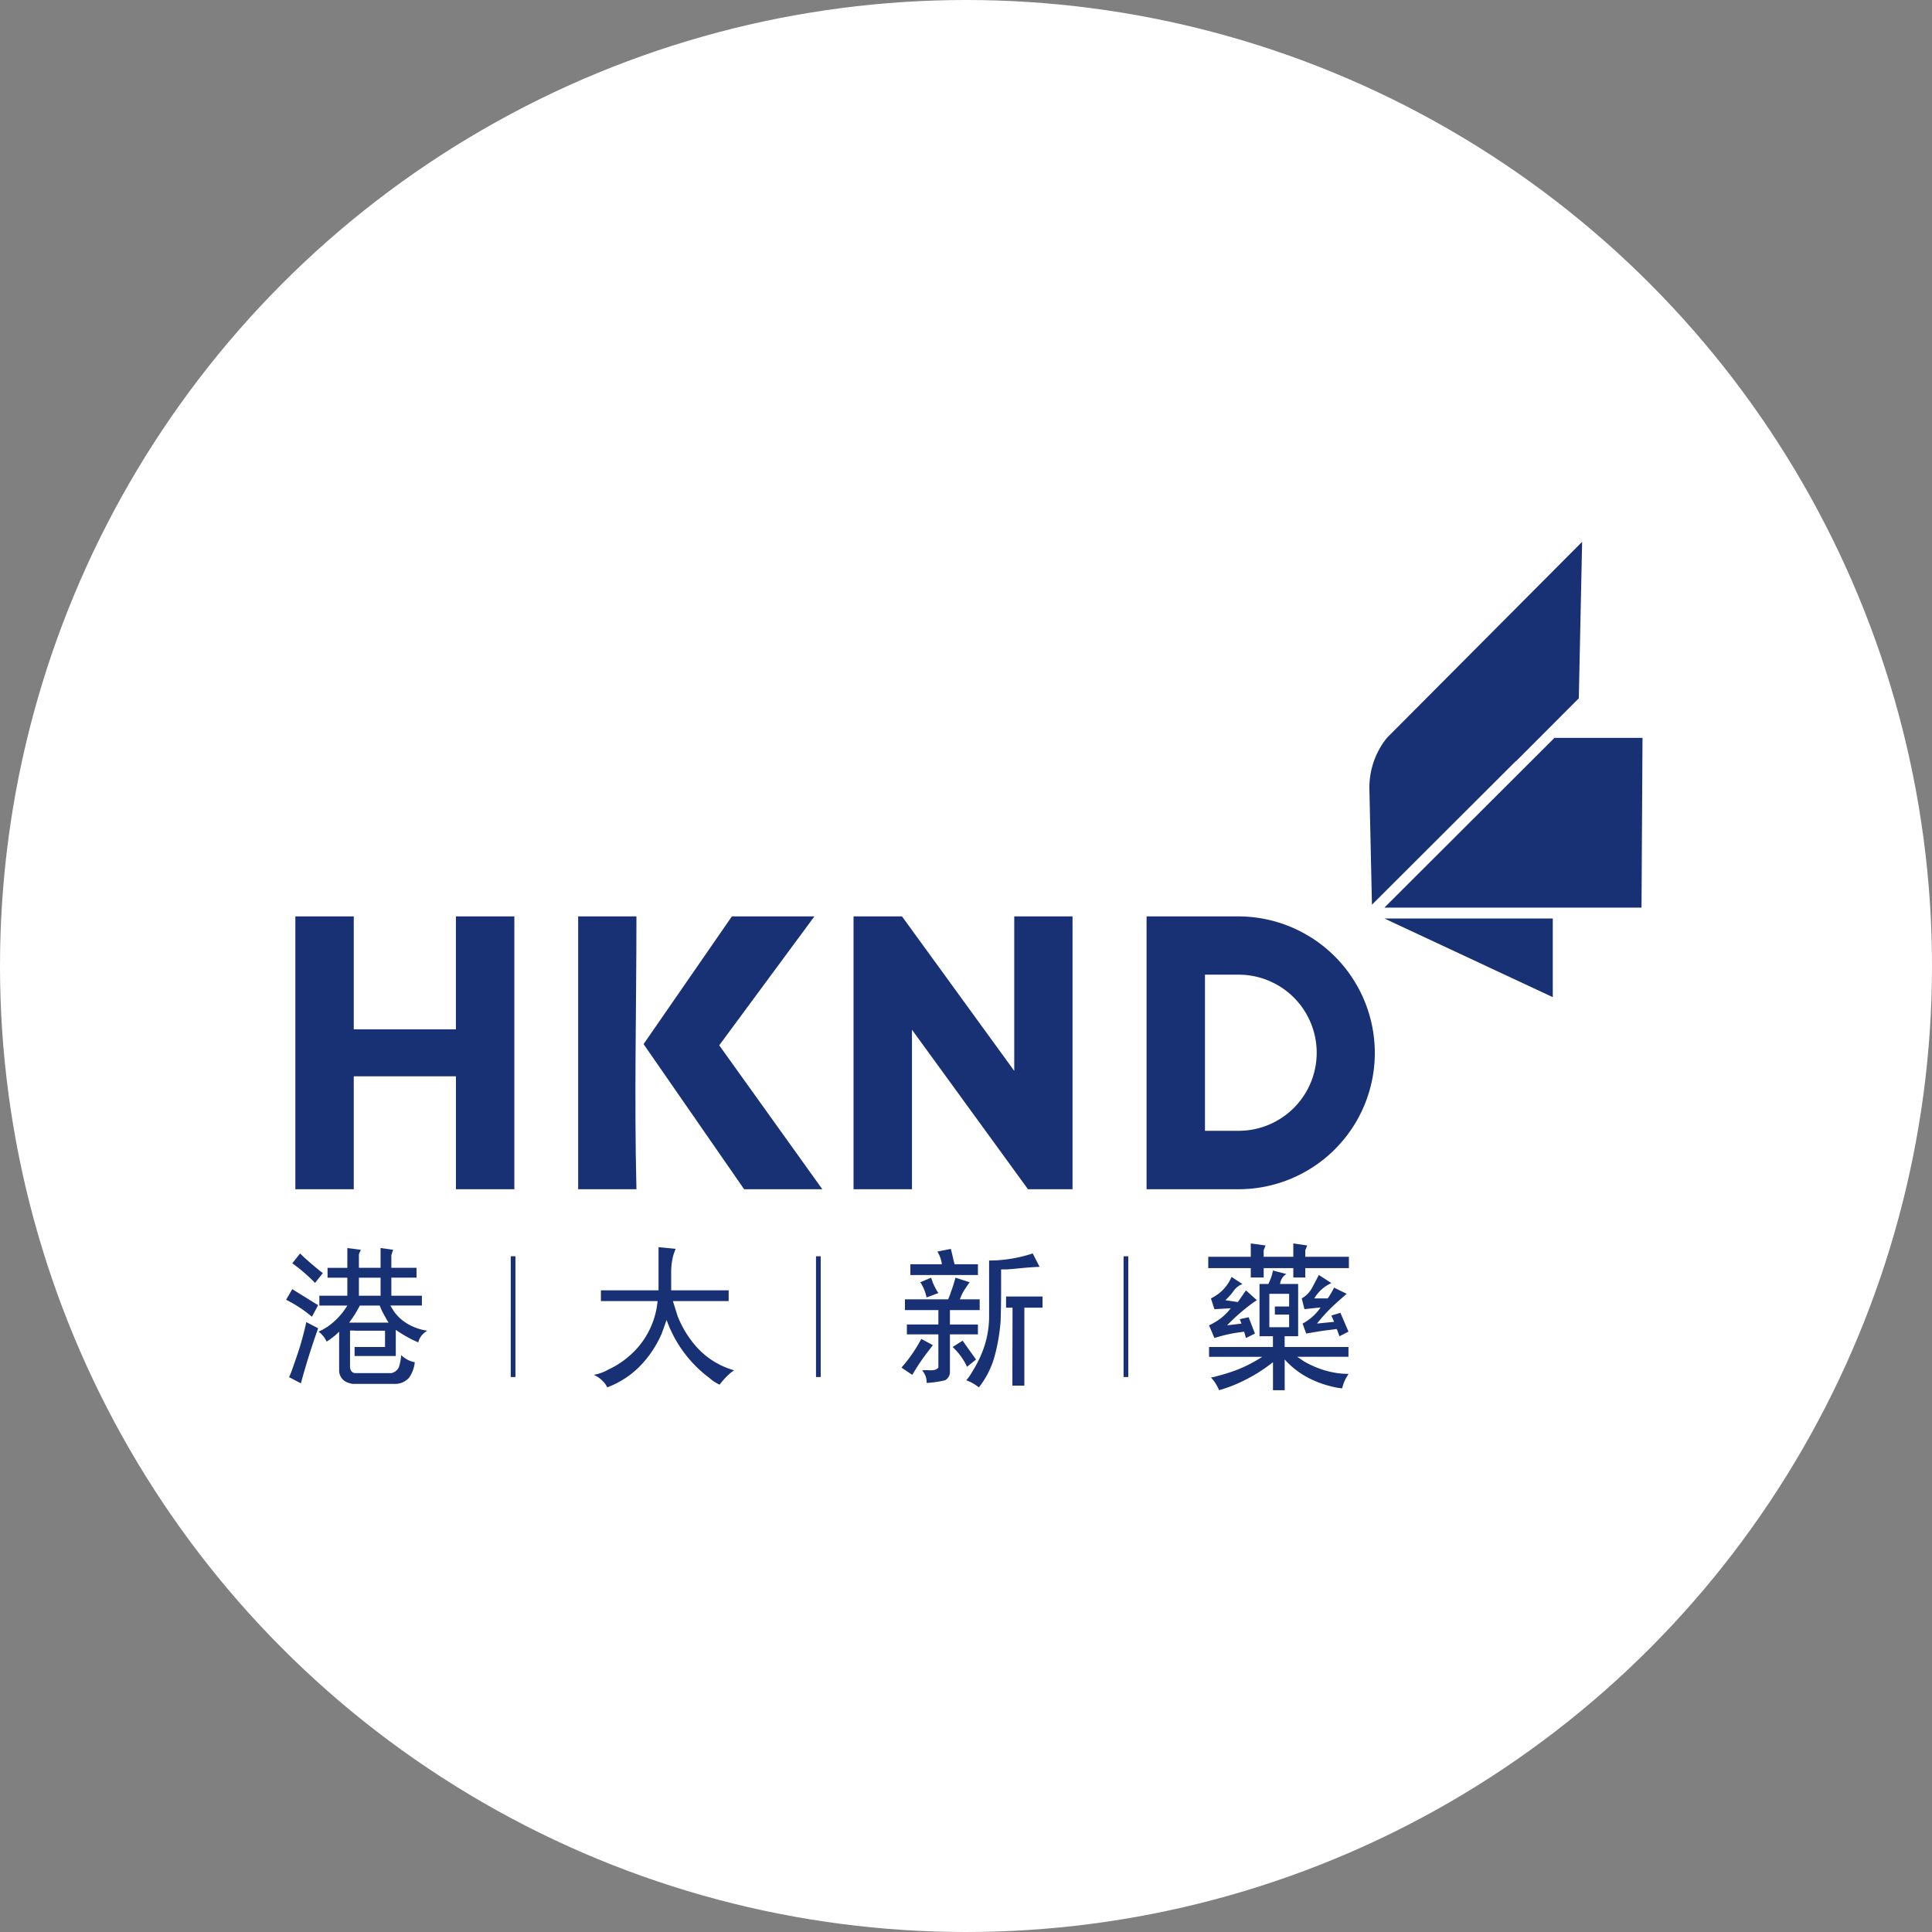
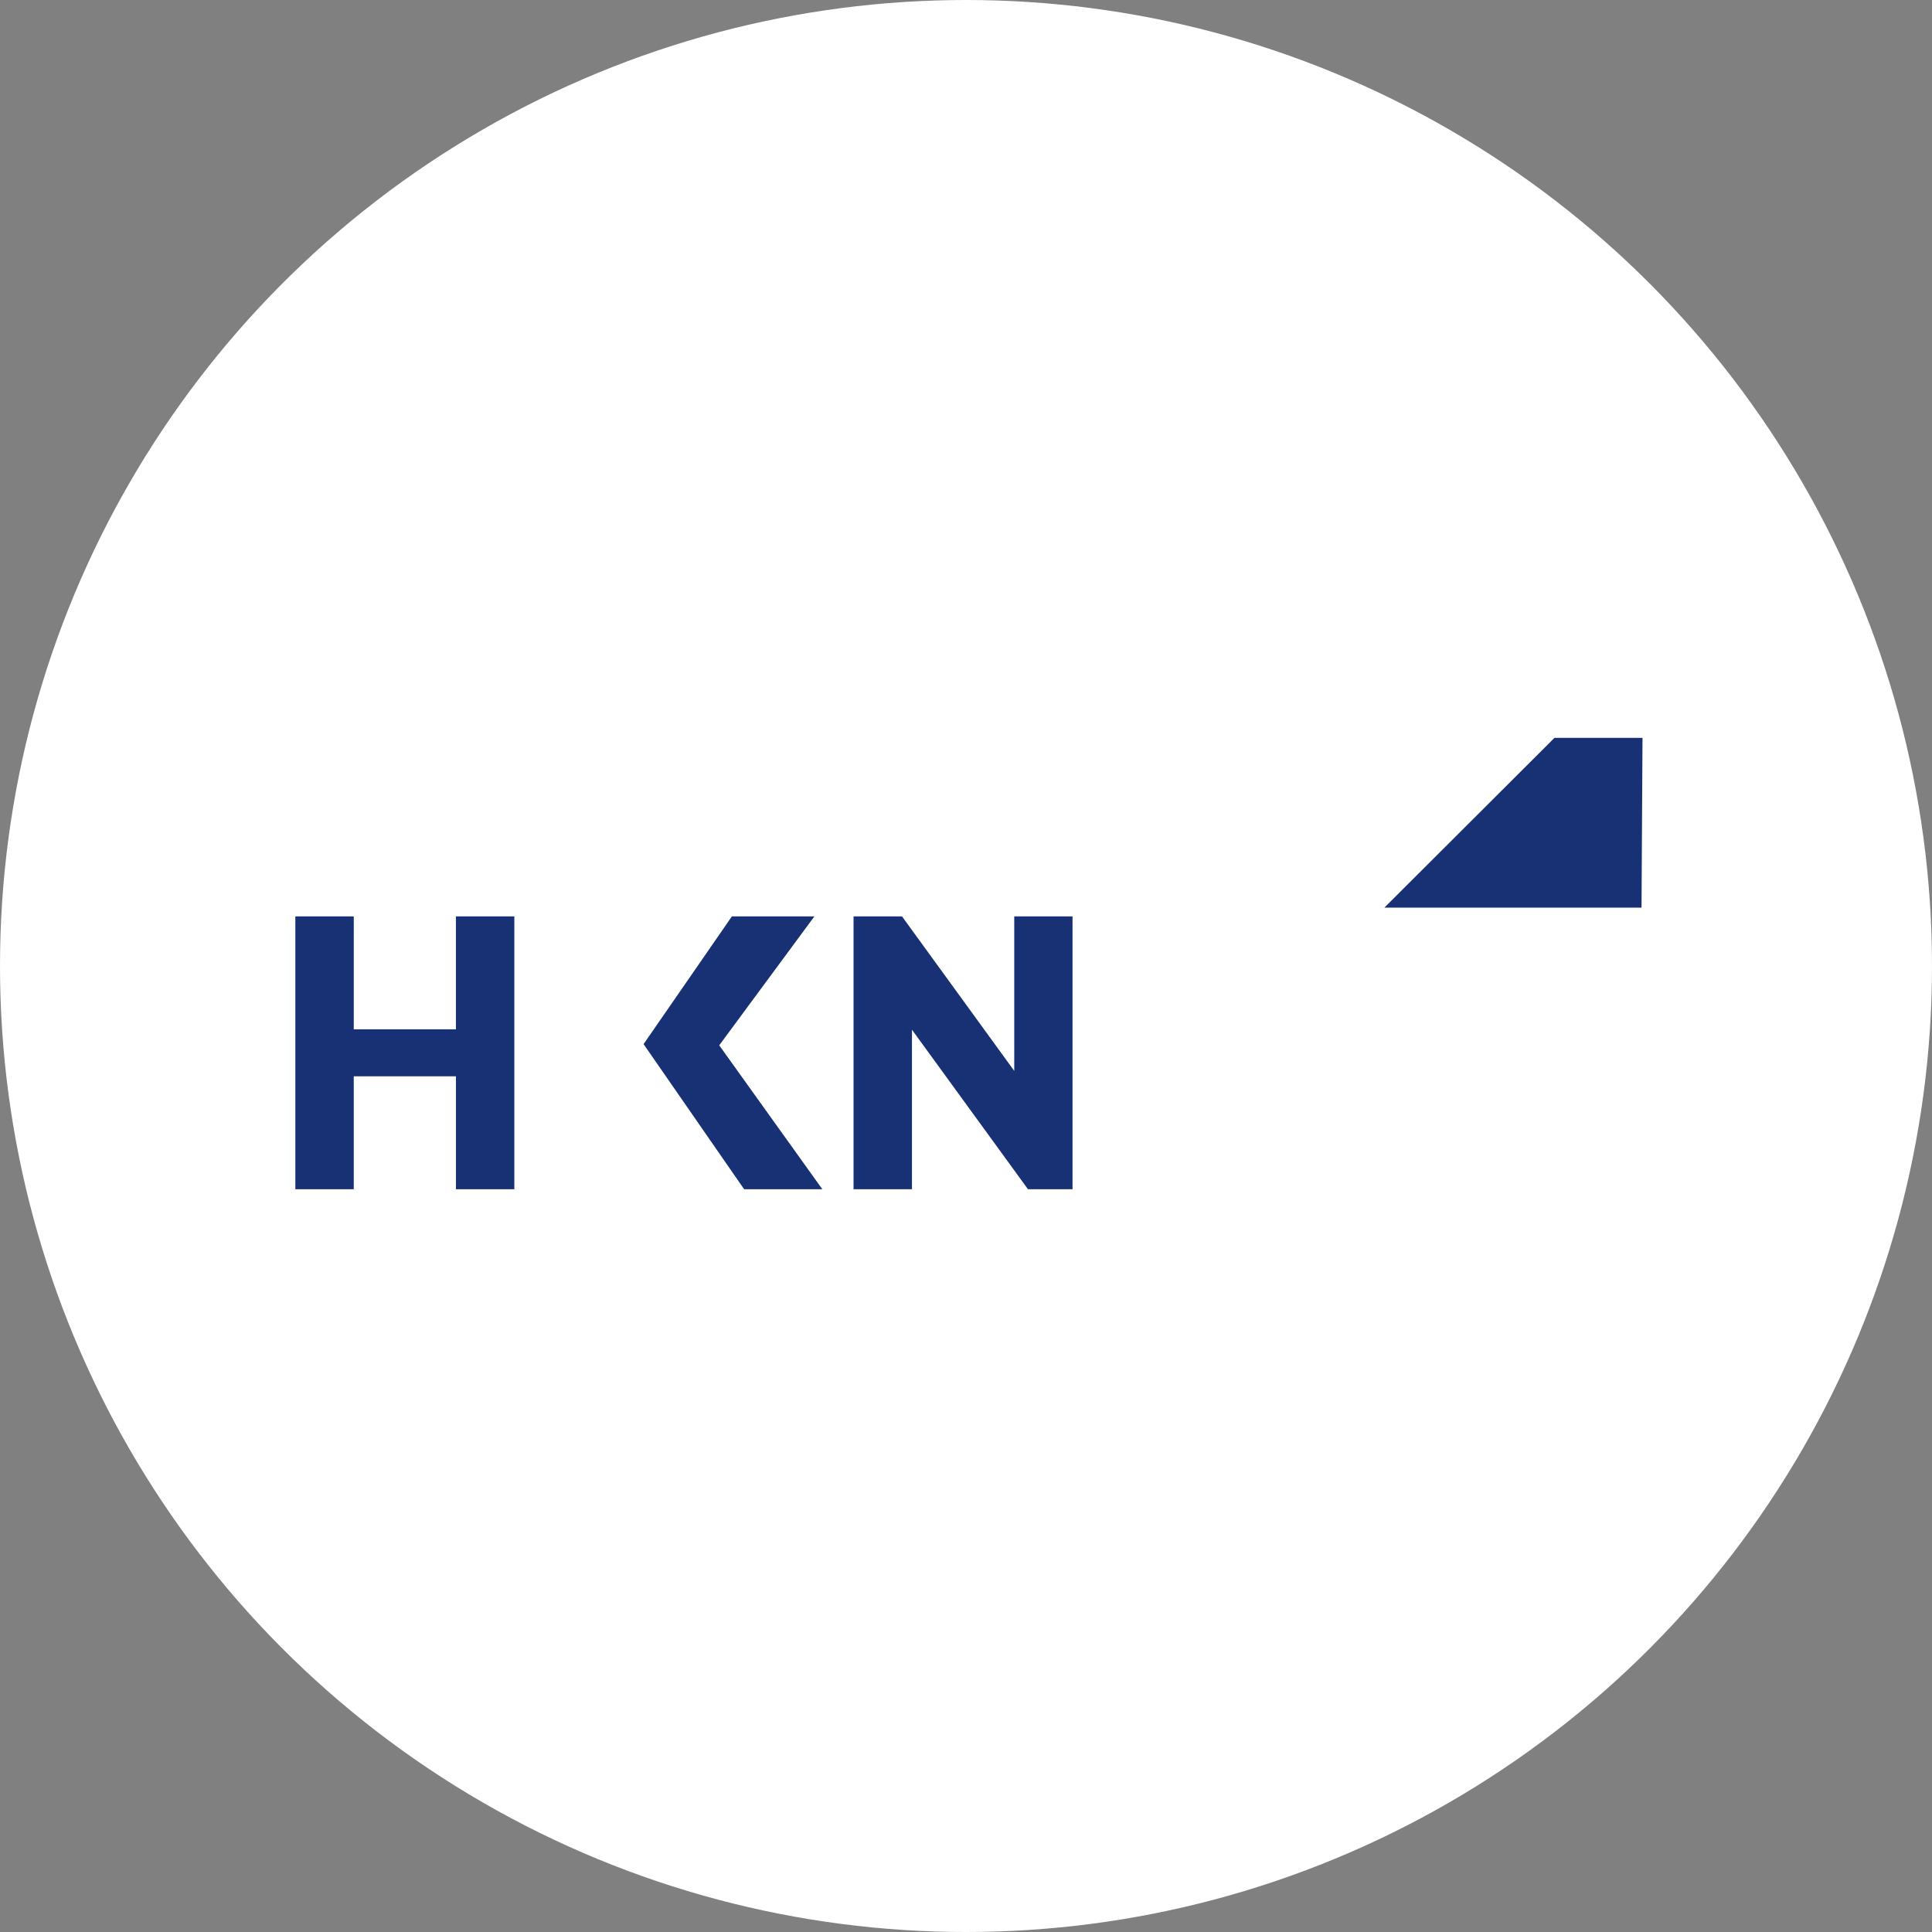
<svg xmlns="http://www.w3.org/2000/svg" width="445.724" height="445.724" viewBox="0 0 445.724 445.724">
  <rect x="0" y="0" width="445.724" height="445.724" fill="#808080" stroke="none" />
  <g id="组_10743" data-name="组 10743" transform="translate(6844 8194)">
    <circle id="蒙版" cx="222.862" cy="222.862" r="222.862" transform="translate(-6844 -8194)" fill="#fff" />
    <g id="组_10081" data-name="组 10081" transform="translate(-6778 -8069)">
-       <path id="路径_21977" data-name="路径 21977" d="M4042.9,304.8h6.457v-4.162h-4.563v-2.267h4.563V293.8l3.107.4-.436,1.025v3.136h5V293.8l2.888.4-.406,1.242v2.918h5.811v2.267h-5.811V304.8h7.05v2.267h-7.265c.248.434.5.839.744,1.242a10.156,10.156,0,0,0,2.578,2.577,12.408,12.408,0,0,0,5.184,1.987,5.421,5.421,0,0,0-1.21.994,4.1,4.1,0,0,0-.869,1.708c-.622-.28-1.12-.5-1.553-.715a36.368,36.368,0,0,1-3.635-2.173v6.024h-9.5v-2.081h7.02v-3.757h-7.02v-.031h-1.055v7.638h0v.9a3.036,3.036,0,0,0,.187.621,1.146,1.146,0,0,0,1.053.653h8.291a2.422,2.422,0,0,0,1.772-1.459,12.221,12.221,0,0,0,.5-2.7,6.14,6.14,0,0,0,.777.652,5.871,5.871,0,0,0,2.359.993,7.458,7.458,0,0,1-1.272,3.509,4.234,4.234,0,0,1-3.511,1.492h-9.533a4.579,4.579,0,0,1-.99-.249,2.95,2.95,0,0,1-2.146-2.888v-8.912c-.338.342-.65.621-.9.839a16.811,16.811,0,0,1-1.99,1.46,5.132,5.132,0,0,0-.463-.839,5.769,5.769,0,0,0-1.4-1.46,14.3,14.3,0,0,0,2.266-1.273,16,16,0,0,0,4.378-4.751H4042.9Zm186.625-9.1v27.855h-1.085V295.7Zm-70.955,0v27.855h-1.087V295.7Zm-70.427,0v27.855h-1.087V295.7Zm113.187,9.285h8.416v2.578h-4.194v17.979h-2.762c0-5.994.031-11.987.031-17.979h-1.491Zm-157.623-5.4-1.8,2.267c-.589-.621-1.119-1.118-1.522-1.49a37.9,37.9,0,0,0-3.727-3.043l1.8-2.267c.622.621,1.179,1.118,1.584,1.49,1.275,1.118,2.481,2.143,3.663,3.043Zm-8.478,6.148,1.43-2.453c.745.466,1.335.839,1.832,1.149,1.863,1.15,3.231,2.019,4.132,2.546l-1.431,2.67c-.685-.559-1.243-.993-1.707-1.334a31.015,31.015,0,0,0-4.255-2.578Zm3.416,19.284-2.731-1.428a13.977,13.977,0,0,0,.713-1.769c.561-1.552,1.086-3.074,1.585-4.6q1.069-3.447,1.675-6.335l2.735,1.428-.653,1.864c-.527,1.521-1.027,3.105-1.552,4.719-.714,2.33-1.3,4.348-1.772,6.118Zm18.167-17.948h-4.567c-.278.528-.5.931-.681,1.242a24.017,24.017,0,0,1-1.8,2.7h9.128a9.094,9.094,0,0,1-.711-1.179,20.61,20.61,0,0,1-1.367-2.764Zm-4.783-2.267h5v-4.162h-5Zm69.124-1.242v-9.968l3.945.4c-.219.559-.405,1.057-.528,1.46a14.892,14.892,0,0,0-.5,3.944v4.16h13.261v2.484H4124.47c.343,1.117.715,2.267,1.058,3.384a23.661,23.661,0,0,0,4.191,6.956,18.24,18.24,0,0,0,8.848,5.62,5.3,5.3,0,0,1-.589.435,16.441,16.441,0,0,0-2.733,2.888,9.57,9.57,0,0,1-2.362-1.554,28.638,28.638,0,0,1-9.873-13.383c-.371,1.056-.744,2.081-1.116,3.137a25.074,25.074,0,0,1-4.13,6.551,20.824,20.824,0,0,1-8.447,5.87,5.034,5.034,0,0,0-.344-.621,6.589,6.589,0,0,0-2.762-2.267,10.567,10.567,0,0,0,3.415-1.242,20.581,20.581,0,0,0,6.739-5.061,19.041,19.041,0,0,0,4.566-10.713h-13.074v-2.484Zm68.286-6.024h5.4v2.484h-15.585v-2.484h7.265q-.045-.326-.092-.559a7.459,7.459,0,0,0-.934-2.361l3.105-.621Zm-7.887,4.16,2.484-1.056c.152.467.308.838.4,1.15a13.939,13.939,0,0,0,1.275,2.391L4183,305.2c-.126-.465-.218-.839-.31-1.149a10.487,10.487,0,0,0-1.147-2.361Zm6.426,3.945c.247-.621.467-1.15.589-1.584a34.217,34.217,0,0,0,1.086-3.416l3.294,1.056a11.843,11.843,0,0,0-.874,1.243,10.359,10.359,0,0,0-1.394,2.7h4.565v2.483h-6.864v3.323h6.458v2.267h-6.458v8.508a2.159,2.159,0,0,1-1.119,2.081,23.4,23.4,0,0,1-4.254.621,5.082,5.082,0,0,0-.152-1.3,4.478,4.478,0,0,0-.9-1.615c.154,0,.406-.03.746-.03h.561c.186,0,.4.03.621.03a4.7,4.7,0,0,0,.992-.092,1.906,1.906,0,0,0,.839-.529v-7.669h-7.268V311.44h7.268v-3.323H4178v-2.483Zm-6.21,9.129,2.669,1.428c-.618.839-1.147,1.522-1.581,2.081a52.675,52.675,0,0,0-3.168,4.782l-2.486-1.678c.623-.713,1.149-1.366,1.552-1.893a33.753,33.753,0,0,0,3.013-4.72Zm7.236,1.862,2.3-1.458,3.1,4.346-2.077,1.678a13.366,13.366,0,0,0-.838-1.552,14.923,14.923,0,0,0-2.486-3.014Zm11.055-5.774a43.58,43.58,0,0,1-1.244,7.422,20.342,20.342,0,0,1-3.757,7.669c-.312-.249-.589-.435-.776-.559a9.941,9.941,0,0,0-2.143-1.087,9.309,9.309,0,0,0,1.337-1.895,27.346,27.346,0,0,0,2.573-5.155,22.281,22.281,0,0,0,1.369-7.484V296.69c.777-.032,1.4-.032,1.9-.062a32.859,32.859,0,0,0,8.164-1.583l1.585,3.105c-.809,0-2.642.124-5.434.4-.9.092-1.646.156-2.329.186h-1.088v.032h-.031c0,4.16.031,7.949-.123,12.079Zm80.27,2.235-1.863-4.348-2.08.621.621,1.46-3.945.4a38.624,38.624,0,0,1,3.044-3.415c.745-.745,1.646-1.552,2.671-2.453.741-.653,1.117-.995,1.146-.995L4277,302.932a16.056,16.056,0,0,1-.935,1.677,7.594,7.594,0,0,1-.523.807h-3.107a8.943,8.943,0,0,1,2.484-2.7,13.5,13.5,0,0,1,1.461-.839l-2.888-1.862c-.529,1.025-1.057,2.018-1.585,3.012a6.236,6.236,0,0,1-2.36,2.391l.621,2.484,3.729-.4a11.41,11.41,0,0,1-2.7,2.8,12.42,12.42,0,0,1-1.459.931l.839,2.3c1.583-.28,3.2-.559,4.84-.777.594-.062,1.306-.156,2.206-.28l.623,1.677Zm.093-14.656h-10.062V300.6h-2.76v-2.173h-6.837V300.6h-2.978v-2.173h-9.811v-2.609h9.811v-3.075l3.415.467-.437,1.087v1.521h6.837v-3.075l3.224.467-.464,1.087v1.521h10.062Zm-.093,24.407c-.219.373-.406.683-.558.93a9.928,9.928,0,0,0-.9,2.393,12.966,12.966,0,0,1-2.2-.373,23.2,23.2,0,0,1-5.186-1.832,19.548,19.548,0,0,1-5.874-4.441v7.08h-2.7v-6.459c-.557.435-1.113.839-1.674,1.242a35.4,35.4,0,0,1-4.408,2.671,33.512,33.512,0,0,1-6.367,2.547,6.026,6.026,0,0,0-.466-.993,8.253,8.253,0,0,0-1.4-1.925,17.089,17.089,0,0,0,1.863-.465,38.614,38.614,0,0,0,4.5-1.46,32.4,32.4,0,0,0,5.465-2.858h-12.264v-2.267H4262.9v-2.483h-3.1V302.093h2.049c.186-.4.343-.745.434-.993a9.46,9.46,0,0,0,.618-2.112l3.106.808c-.15.092-.278.186-.372.248a3.132,3.132,0,0,0-1.088,2.049h4.167v12.049H4265.6v2.483h14.723v2.267h-11.832c.527.342,1.025.685,1.522,1.026a22.186,22.186,0,0,0,4.193,1.894,19.582,19.582,0,0,0,6.116,1.025Zm-21.148-17.017c-.558.372-1,.683-1.335.931a45.337,45.337,0,0,0-5.525,4.875l3.321-.4-.4-1.024,2.047-.436,1.46,3.759-2.078,1.025-.407-1.46c-.867.124-1.611.217-2.173.311a35.335,35.335,0,0,0-4.689,1.148l-1.24-2.92a15.6,15.6,0,0,0,1.706-.931,12.222,12.222,0,0,0,3.291-3.012l-3.757.217-.806-2.484a11.826,11.826,0,0,0,1.83-1.148,9.425,9.425,0,0,0,2.92-3.82l2.513,1.646a4.391,4.391,0,0,0-2.049,1.615,13.184,13.184,0,0,1-1.891,2.111l2.885.435,1.868-2.7Zm7.453,1.46v-2.92h-4.564v6.429h0v1.273h4.564v-2.918h-3.291v-1.863Z" transform="translate(-4035.225 -130.871)" fill="#183174" />
      <path id="路径_21978" data-name="路径 21978" d="M4073.827,274.846V300.9H4087.3V237.956h-13.478v26.053h-23.568V237.956h-13.477V300.9h13.477V274.846Z" transform="translate(-4034.638 -151.537)" fill="#183174" fill-rule="evenodd" />
      <path id="路径_21979" data-name="路径 21979" d="M4118.309,300.9h18.042L4112.563,267.7l21.959-29.748h-19.035l-20.375,29.469Z" transform="translate(-4012.634 -151.537)" fill="#183174" fill-rule="evenodd" />
-       <path id="路径_21980" data-name="路径 21980" d="M4084.154,237.956V300.9H4097.6c-.529-21.488,0-41.548,0-62.943Z" transform="translate(-4016.769 -151.537)" fill="#183174" fill-rule="evenodd" />
      <path id="路径_21981" data-name="路径 21981" d="M4167.363,273.6l-25.9-35.648h-11.178V300.9h13.48V264.1l26.764,36.8h10.279V237.956h-13.446Z" transform="translate(-3999.368 -151.537)" fill="#183174" fill-rule="evenodd" />
-       <path id="路径_21982" data-name="路径 21982" d="M4232.033,269.473a31.52,31.52,0,0,0-31.42-31.517h-21.239V300.9h21.239a31.461,31.461,0,0,0,31.42-31.426ZM4192.848,251.4h7.764a18.01,18.01,0,0,1,0,36.02h-7.764Z" transform="translate(-3980.853 -151.537)" fill="#183174" fill-rule="evenodd" />
      <g id="组_10080" data-name="组 10080" transform="translate(249.935 0)">
-         <path id="路径_21983" data-name="路径 21983" d="M4250.577,225.774l14.434-14.469.766-36.1-45.04,45.237h0a18.305,18.305,0,0,0-4.029,12.147l.579,26.34,33.23-33.167Z" transform="translate(-4216.706 -175.206)" fill="#183174" fill-rule="evenodd" />
-         <path id="路径_21984" data-name="路径 21984" d="M4258.061,256.455v-18.15h-38.848Z" transform="translate(-4215.76 -151.405)" fill="#183174" fill-rule="evenodd" />
        <path id="路径_21985" data-name="路径 21985" d="M4258.455,208.047l-39.246,39.172h59.328l.229-39.172Z" transform="translate(-4215.764 -162.819)" fill="#183174" fill-rule="evenodd" />
      </g>
    </g>
  </g>
</svg>